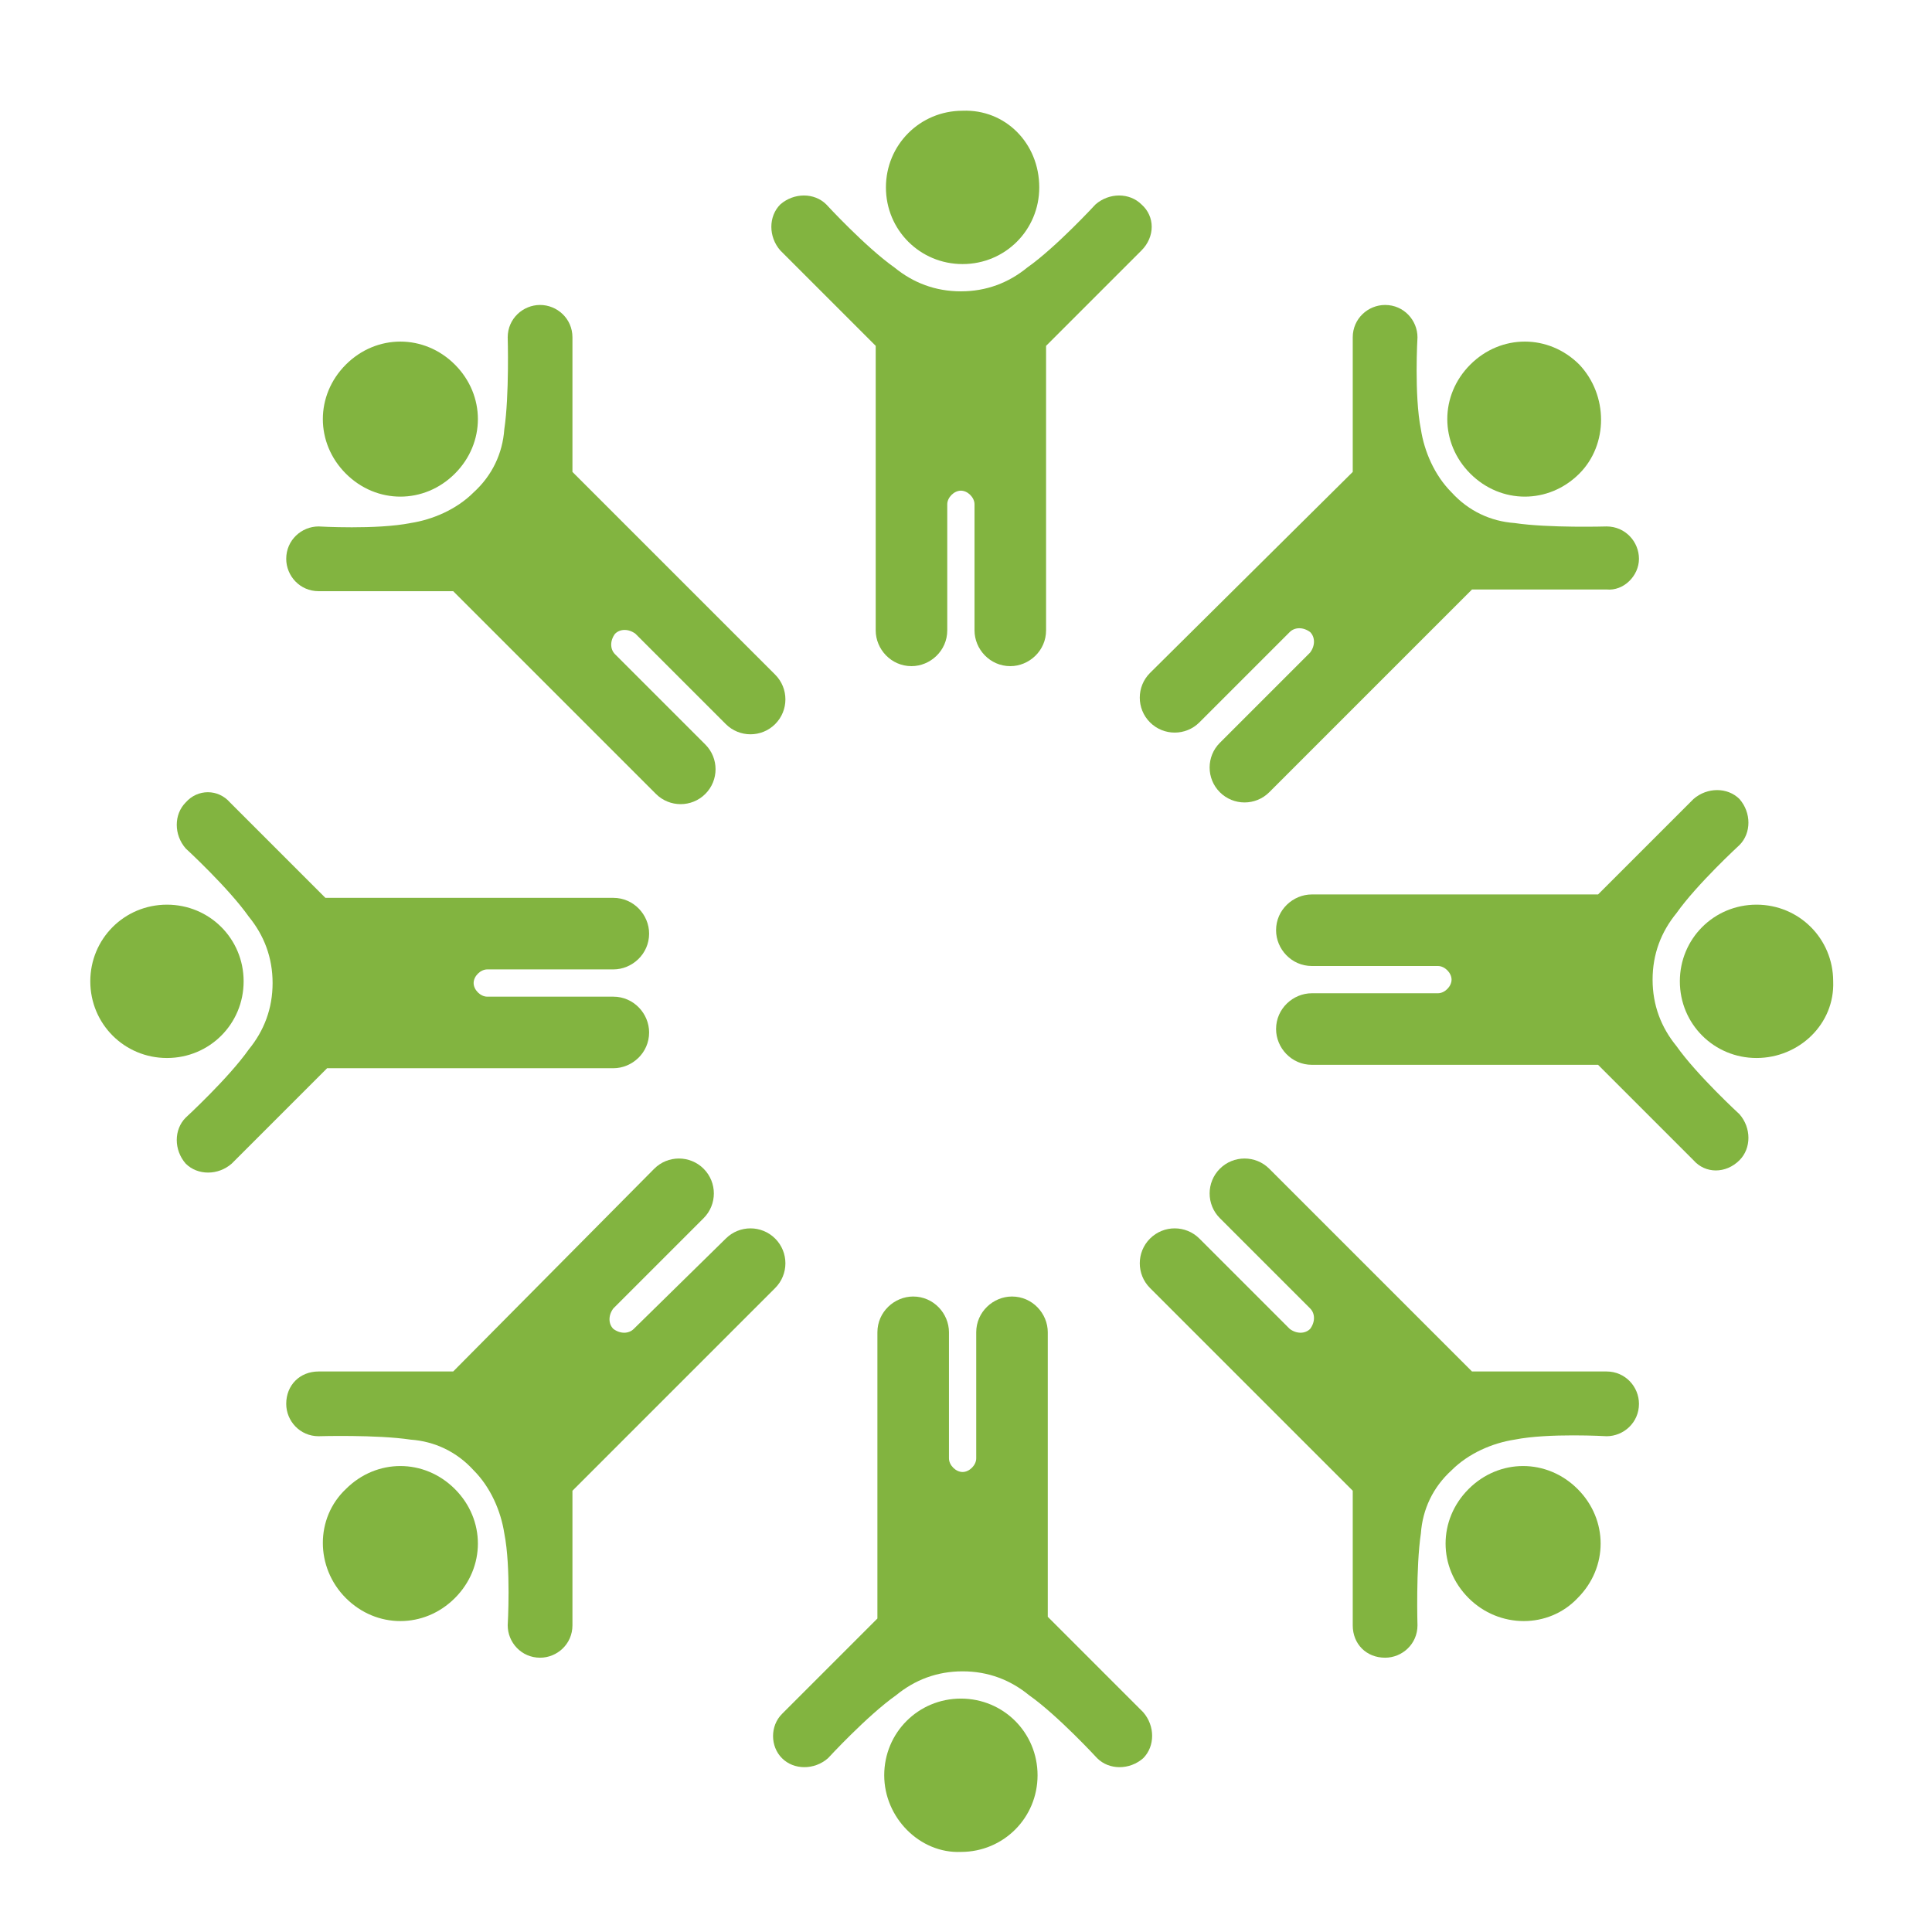
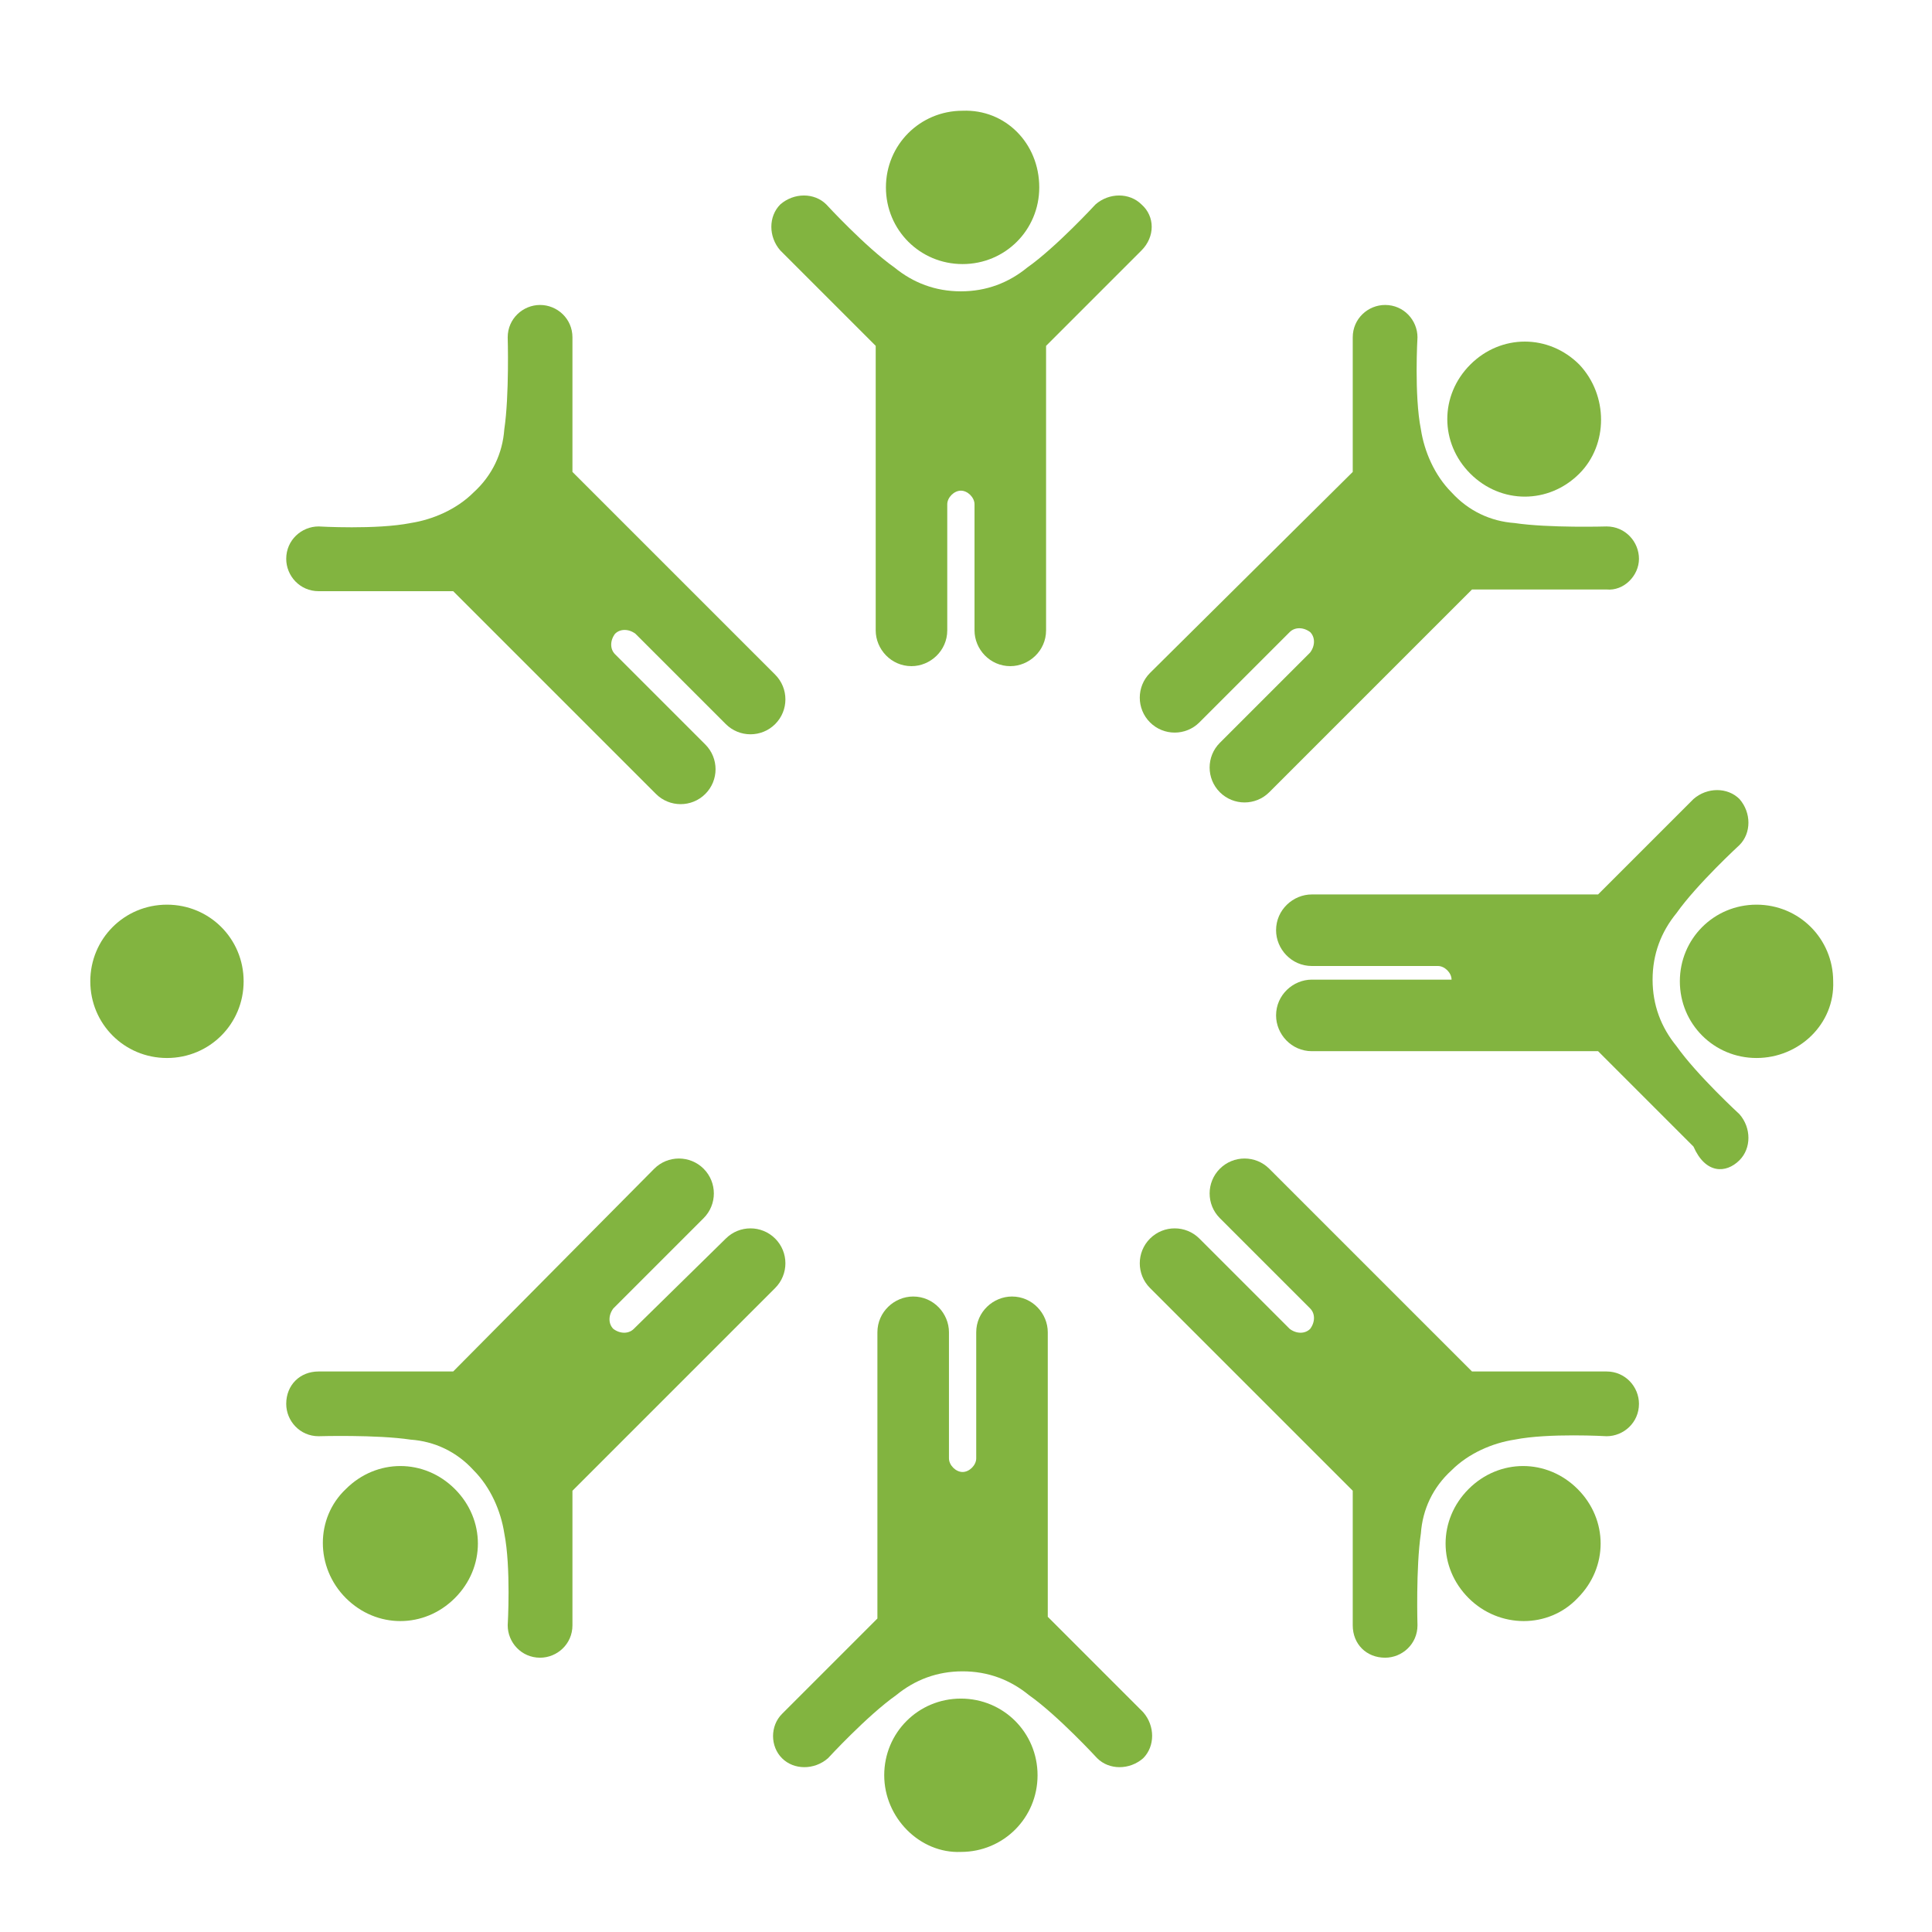
<svg xmlns="http://www.w3.org/2000/svg" version="1.1" id="Ebene_1" x="0px" y="0px" viewBox="0 0 113.4 113.4" style="enable-background:new 0 0 113.4 113.4;" xml:space="preserve">
  <style type="text/css">
	.st0{fill:#82B440;}
</style>
  <g>
    <g>
      <path class="st0" d="M61,11c0,2.5-2,4.5-4.5,4.5c-2.5,0-4.5-2-4.5-4.5c0-2.5,2-4.5,4.5-4.5C59,6.4,61,8.4,61,11z" />
      <path class="st0" d="M67,12c-0.7-0.7-1.9-0.7-2.7,0c0,0-2.3,2.5-4,3.7c-1.1,0.9-2.4,1.4-3.9,1.4c-1.5,0-2.8-0.5-3.9-1.4    c-1.7-1.2-4-3.7-4-3.7c-0.7-0.7-1.9-0.7-2.7,0c-0.7,0.7-0.7,1.9,0,2.7l5.6,5.6V37c0,1.1,0.9,2.1,2.1,2.1c1.1,0,2.1-0.9,2.1-2.1    v-7.4c0-0.4,0.4-0.8,0.8-0.8c0.4,0,0.8,0.4,0.8,0.8V37c0,1.1,0.9,2.1,2.1,2.1c1.1,0,2.1-0.9,2.1-2.1V20.3l5.6-5.6    C67.8,13.9,67.8,12.7,67,12z" />
    </g>
    <g>
      <path class="st0" d="M103.1,62.1c-2.5,0-4.5-2-4.5-4.5c0-2.5,2-4.5,4.5-4.5c2.5,0,4.5,2,4.5,4.5C107.7,60.1,105.6,62.1,103.1,62.1    z" />
-       <path class="st0" d="M102.1,68.1c0.7-0.7,0.7-1.9,0-2.7c0,0-2.5-2.3-3.7-4c-0.9-1.1-1.4-2.4-1.4-3.9c0-1.5,0.5-2.8,1.4-3.9    c1.2-1.7,3.7-4,3.7-4c0.7-0.7,0.7-1.9,0-2.7c-0.7-0.7-1.9-0.7-2.7,0l-5.6,5.6H77c-1.1,0-2.1,0.9-2.1,2.1c0,1.1,0.9,2.1,2.1,2.1    h7.4c0.4,0,0.8,0.4,0.8,0.8c0,0.4-0.4,0.8-0.8,0.8H77c-1.1,0-2.1,0.9-2.1,2.1c0,1.1,0.9,2.1,2.1,2.1h16.8l5.6,5.6    C100.1,68.9,101.3,68.9,102.1,68.1z" />
+       <path class="st0" d="M102.1,68.1c0.7-0.7,0.7-1.9,0-2.7c0,0-2.5-2.3-3.7-4c-0.9-1.1-1.4-2.4-1.4-3.9c0-1.5,0.5-2.8,1.4-3.9    c1.2-1.7,3.7-4,3.7-4c0.7-0.7,0.7-1.9,0-2.7c-0.7-0.7-1.9-0.7-2.7,0l-5.6,5.6H77c-1.1,0-2.1,0.9-2.1,2.1c0,1.1,0.9,2.1,2.1,2.1    h7.4c0.4,0,0.8,0.4,0.8,0.8H77c-1.1,0-2.1,0.9-2.1,2.1c0,1.1,0.9,2.1,2.1,2.1h16.8l5.6,5.6    C100.1,68.9,101.3,68.9,102.1,68.1z" />
    </g>
    <g>
      <path class="st0" d="M51.9,104.2c0-2.5,2-4.5,4.5-4.5c2.5,0,4.5,2,4.5,4.5c0,2.5-2,4.5-4.5,4.5C54,108.8,51.9,106.7,51.9,104.2z" />
      <path class="st0" d="M45.9,103.2c0.7,0.7,1.9,0.7,2.7,0c0,0,2.3-2.5,4-3.7c1.1-0.9,2.4-1.4,3.9-1.4c1.5,0,2.8,0.5,3.9,1.4    c1.7,1.2,4,3.7,4,3.7c0.7,0.7,1.9,0.7,2.7,0c0.7-0.7,0.7-1.9,0-2.7l-5.6-5.6V78.2c0-1.1-0.9-2.1-2.1-2.1c-1.1,0-2.1,0.9-2.1,2.1    v7.4c0,0.4-0.4,0.8-0.8,0.8c-0.4,0-0.8-0.4-0.8-0.8v-7.4c0-1.1-0.9-2.1-2.1-2.1c-1.1,0-2.1,0.9-2.1,2.1v16.8l-5.6,5.6    C45.2,101.3,45.2,102.5,45.9,103.2z" />
    </g>
    <g>
      <path class="st0" d="M9.8,53.1c2.5,0,4.5,2,4.5,4.5c0,2.5-2,4.5-4.5,4.5c-2.5,0-4.5-2-4.5-4.5C5.3,55.1,7.3,53.1,9.8,53.1z" />
-       <path class="st0" d="M10.9,47.1c-0.7,0.7-0.7,1.9,0,2.7c0,0,2.5,2.3,3.7,4c0.9,1.1,1.4,2.4,1.4,3.9c0,1.5-0.5,2.8-1.4,3.9    c-1.2,1.7-3.7,4-3.7,4c-0.7,0.7-0.7,1.9,0,2.7c0.7,0.7,1.9,0.7,2.7,0l5.6-5.6h16.8c1.1,0,2.1-0.9,2.1-2.1c0-1.1-0.9-2.1-2.1-2.1    h-7.4c-0.4,0-0.8-0.4-0.8-0.8c0-0.4,0.4-0.8,0.8-0.8h7.4c1.1,0,2.1-0.9,2.1-2.1c0-1.1-0.9-2.1-2.1-2.1H19.1l-5.6-5.6    C12.8,46.3,11.6,46.3,10.9,47.1z" />
    </g>
    <g>
      <path class="st0" d="M92.7,27.8c-1.8,1.8-4.6,1.8-6.4,0c-1.8-1.8-1.8-4.6,0-6.4c1.8-1.8,4.6-1.8,6.4,0    C94.4,23.2,94.4,26.1,92.7,27.8z" />
      <path class="st0" d="M96.2,32.8c0-1-0.8-1.9-1.9-1.9c0,0-3.4,0.1-5.4-0.2c-1.4-0.1-2.7-0.7-3.7-1.8c-1-1-1.6-2.4-1.8-3.7    c-0.4-2-0.2-5.4-0.2-5.4c0-1-0.8-1.9-1.9-1.9c-1,0-1.9,0.8-1.9,1.9l0,7.9L67.5,39.5c-0.8,0.8-0.8,2.1,0,2.9c0.8,0.8,2.1,0.8,2.9,0    l5.3-5.3c0.3-0.3,0.8-0.3,1.2,0c0.3,0.3,0.3,0.8,0,1.2l-5.3,5.3c-0.8,0.8-0.8,2.1,0,2.9c0.8,0.8,2.1,0.8,2.9,0l11.9-11.9l7.9,0    C95.3,34.7,96.2,33.8,96.2,32.8z" />
    </g>
    <g>
      <path class="st0" d="M86.2,93.8c-1.8-1.8-1.8-4.6,0-6.4c1.8-1.8,4.6-1.8,6.4,0c1.8,1.8,1.8,4.6,0,6.4C90.9,95.6,88,95.6,86.2,93.8    z" />
      <path class="st0" d="M81.3,97.3c1,0,1.9-0.8,1.9-1.9c0,0-0.1-3.4,0.2-5.4c0.1-1.4,0.7-2.7,1.8-3.7c1-1,2.4-1.6,3.7-1.8    c2-0.4,5.4-0.2,5.4-0.2c1,0,1.9-0.8,1.9-1.9c0-1-0.8-1.9-1.9-1.9l-7.9,0L74.5,68.6c-0.8-0.8-2.1-0.8-2.9,0c-0.8,0.8-0.8,2.1,0,2.9    l5.3,5.3c0.3,0.3,0.3,0.8,0,1.2c-0.3,0.3-0.8,0.3-1.2,0l-5.3-5.3c-0.8-0.8-2.1-0.8-2.9,0c-0.8,0.8-0.8,2.1,0,2.9l11.9,11.9l0,7.9    C79.4,96.5,80.2,97.3,81.3,97.3z" />
    </g>
    <g>
      <path class="st0" d="M20.3,87.4c1.8-1.8,4.6-1.8,6.4,0c1.8,1.8,1.8,4.6,0,6.4c-1.8,1.8-4.6,1.8-6.4,0C18.5,92,18.5,89.1,20.3,87.4    z" />
      <path class="st0" d="M16.8,82.4c0,1,0.8,1.9,1.9,1.9c0,0,3.4-0.1,5.4,0.2c1.4,0.1,2.7,0.7,3.7,1.8c1,1,1.6,2.4,1.8,3.7    c0.4,2,0.2,5.4,0.2,5.4c0,1,0.8,1.9,1.9,1.9c1,0,1.9-0.8,1.9-1.9l0-7.9l11.9-11.9c0.8-0.8,0.8-2.1,0-2.9c-0.8-0.8-2.1-0.8-2.9,0    L37.2,78c-0.3,0.3-0.8,0.3-1.2,0c-0.3-0.3-0.3-0.8,0-1.2l5.3-5.3c0.8-0.8,0.8-2.1,0-2.9c-0.8-0.8-2.1-0.8-2.9,0L26.6,80.5l-7.9,0    C17.6,80.5,16.8,81.3,16.8,82.4z" />
    </g>
    <g>
-       <path class="st0" d="M26.7,21.4c1.8,1.8,1.8,4.6,0,6.4c-1.8,1.8-4.6,1.8-6.4,0c-1.8-1.8-1.8-4.6,0-6.4    C22.1,19.6,24.9,19.6,26.7,21.4z" />
      <path class="st0" d="M31.7,17.9c-1,0-1.9,0.8-1.9,1.9c0,0,0.1,3.4-0.2,5.4c-0.1,1.4-0.7,2.7-1.8,3.7c-1,1-2.4,1.6-3.7,1.8    c-2,0.4-5.4,0.2-5.4,0.2c-1,0-1.9,0.8-1.9,1.9c0,1,0.8,1.9,1.9,1.9l7.9,0l11.9,11.9c0.8,0.8,2.1,0.8,2.9,0c0.8-0.8,0.8-2.1,0-2.9    l-5.3-5.3c-0.3-0.3-0.3-0.8,0-1.2c0.3-0.3,0.8-0.3,1.2,0l5.3,5.3c0.8,0.8,2.1,0.8,2.9,0c0.8-0.8,0.8-2.1,0-2.9L33.6,27.7l0-7.9    C33.6,18.7,32.7,17.9,31.7,17.9z" />
    </g>
  </g>
</svg>